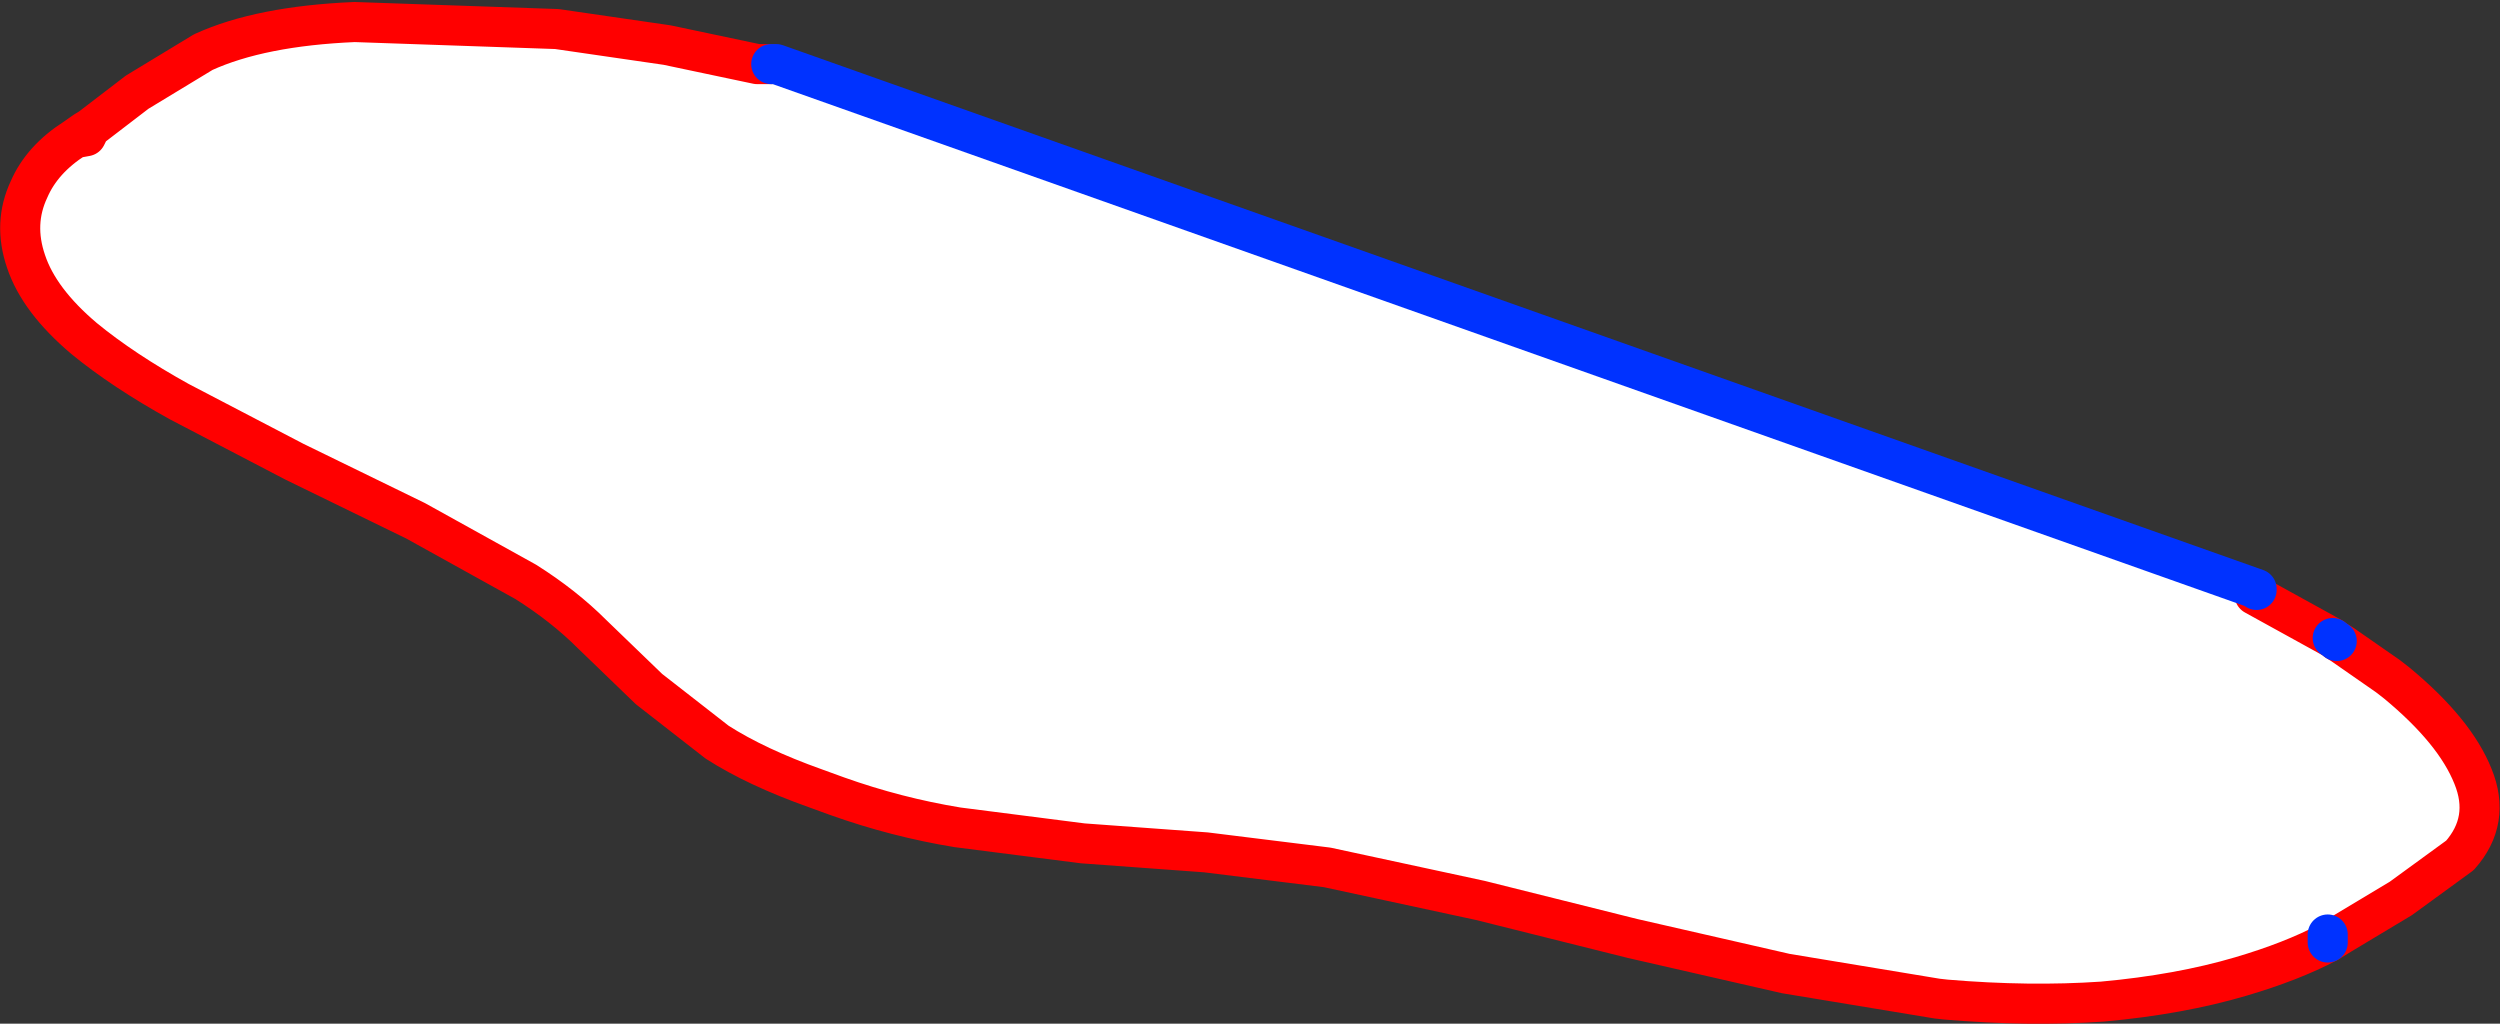
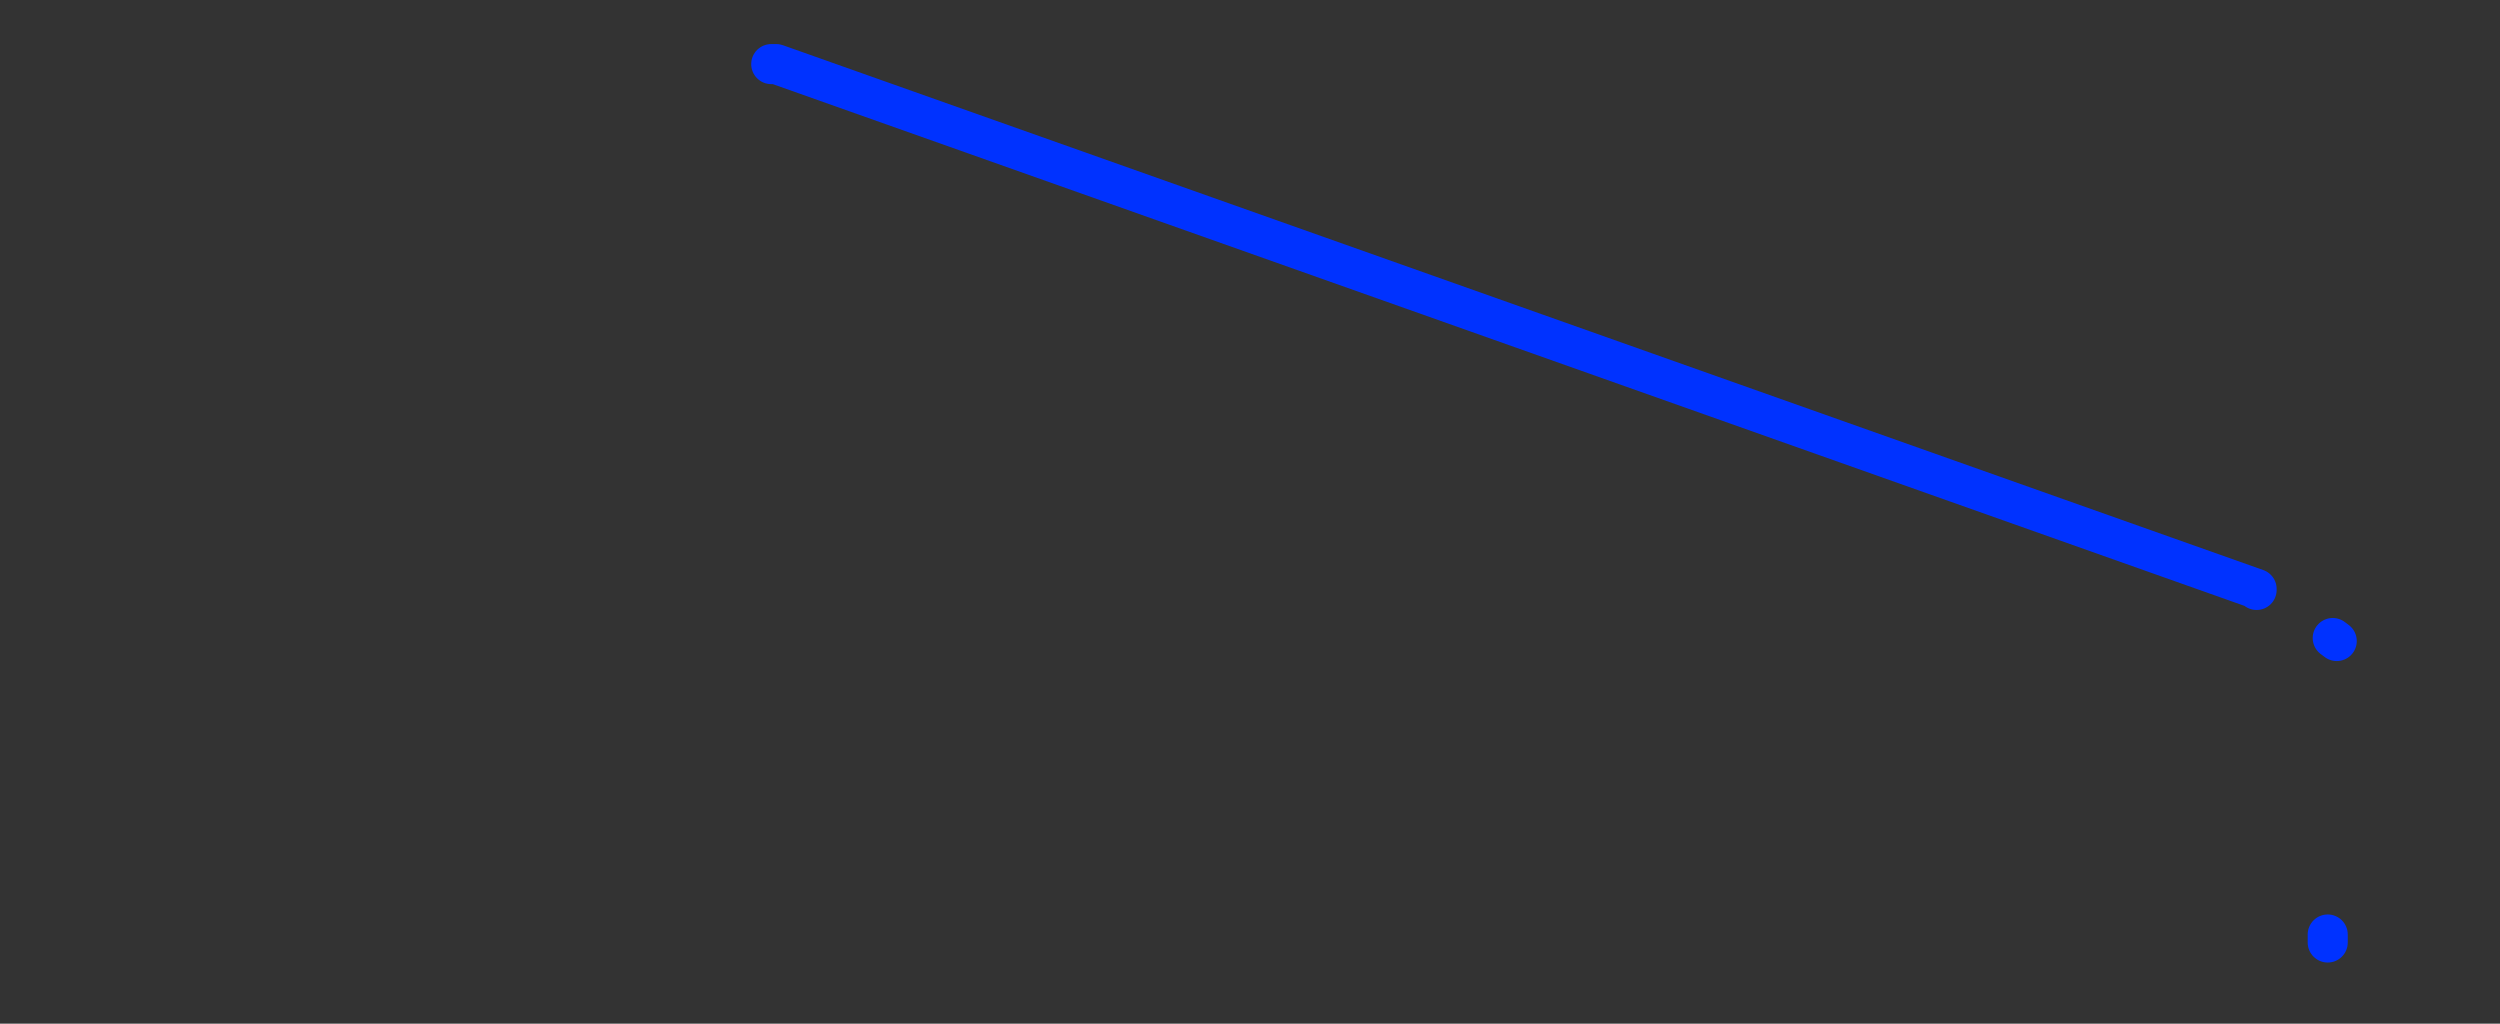
<svg xmlns="http://www.w3.org/2000/svg" height="51.1px" width="124.8px">
  <rect width="100%" height="100%" fill="#333333" stroke="none" />
  <g transform="matrix(1.0, 0.0, 0.0, 1.0, -202.2, -306.05)">
-     <path d="M318.85 338.05 L319.1 338.2 321.4 339.8 321.85 340.15 Q324.75 342.55 325.65 344.8 326.55 347.0 325.0 348.75 L322.05 350.9 319.05 352.7 318.4 352.7 318.4 353.1 Q316.6 354.05 314.05 354.8 311.0 355.7 307.15 356.05 303.5 356.3 299.35 355.95 L298.9 355.9 291.35 354.65 283.7 352.9 276.1 351.0 268.45 349.35 262.4 348.6 256.25 348.15 250.0 347.35 Q246.95 346.85 244.0 345.8 L242.9 345.4 Q239.95 344.35 238.0 343.1 L234.6 340.45 231.75 337.7 Q230.35 336.3 228.45 335.1 L222.95 332.05 216.9 329.1 211.15 326.1 Q208.35 324.55 206.4 322.95 204.15 321.05 203.5 319.1 202.85 317.2 203.65 315.5 204.3 314.0 205.95 312.95 L206.5 312.85 206.7 312.45 209.05 310.65 212.35 308.65 Q215.2 307.35 219.9 307.15 L230.0 307.5 235.5 308.3 240.0 309.25 240.7 309.25 240.95 309.25 314.85 335.45 314.85 335.5 314.75 335.75 318.65 337.9 318.85 338.05" fill="#ffffff" fill-rule="evenodd" stroke="none" />
-     <path d="M318.85 338.05 L319.1 338.2 321.4 339.8 321.85 340.15 Q324.75 342.55 325.65 344.8 326.55 347.0 325.0 348.75 L322.05 350.9 319.05 352.7 318.4 353.1 Q316.6 354.05 314.05 354.8 311.0 355.7 307.15 356.05 303.5 356.3 299.35 355.95 L298.9 355.9 291.35 354.65 283.7 352.9 276.1 351.0 268.45 349.35 262.4 348.6 256.25 348.15 250.0 347.35 Q246.95 346.85 244.0 345.8 L242.9 345.4 Q239.95 344.35 238.0 343.1 L234.6 340.45 231.75 337.7 Q230.35 336.3 228.45 335.1 L222.95 332.05 216.9 329.1 211.15 326.1 Q208.35 324.55 206.4 322.95 204.15 321.05 203.5 319.1 202.85 317.2 203.65 315.5 204.3 314.0 205.95 312.95 L206.45 312.6 206.7 312.45 209.05 310.65 212.35 308.65 Q215.2 307.35 219.9 307.15 L230.0 307.5 235.5 308.3 240.0 309.25 240.7 309.25 M314.75 335.75 L318.65 337.9 M205.95 312.95 L206.5 312.85 206.7 312.45" fill="none" stroke="#ff0000" stroke-linecap="round" stroke-linejoin="round" stroke-width="2.0" />
    <path d="M240.7 309.25 L240.95 309.25 314.85 335.45 314.85 335.5 M318.65 337.9 L318.85 338.05 M318.4 352.7 L318.4 353.1" fill="none" stroke="#0032ff" stroke-linecap="round" stroke-linejoin="round" stroke-width="2.0" />
  </g>
</svg>